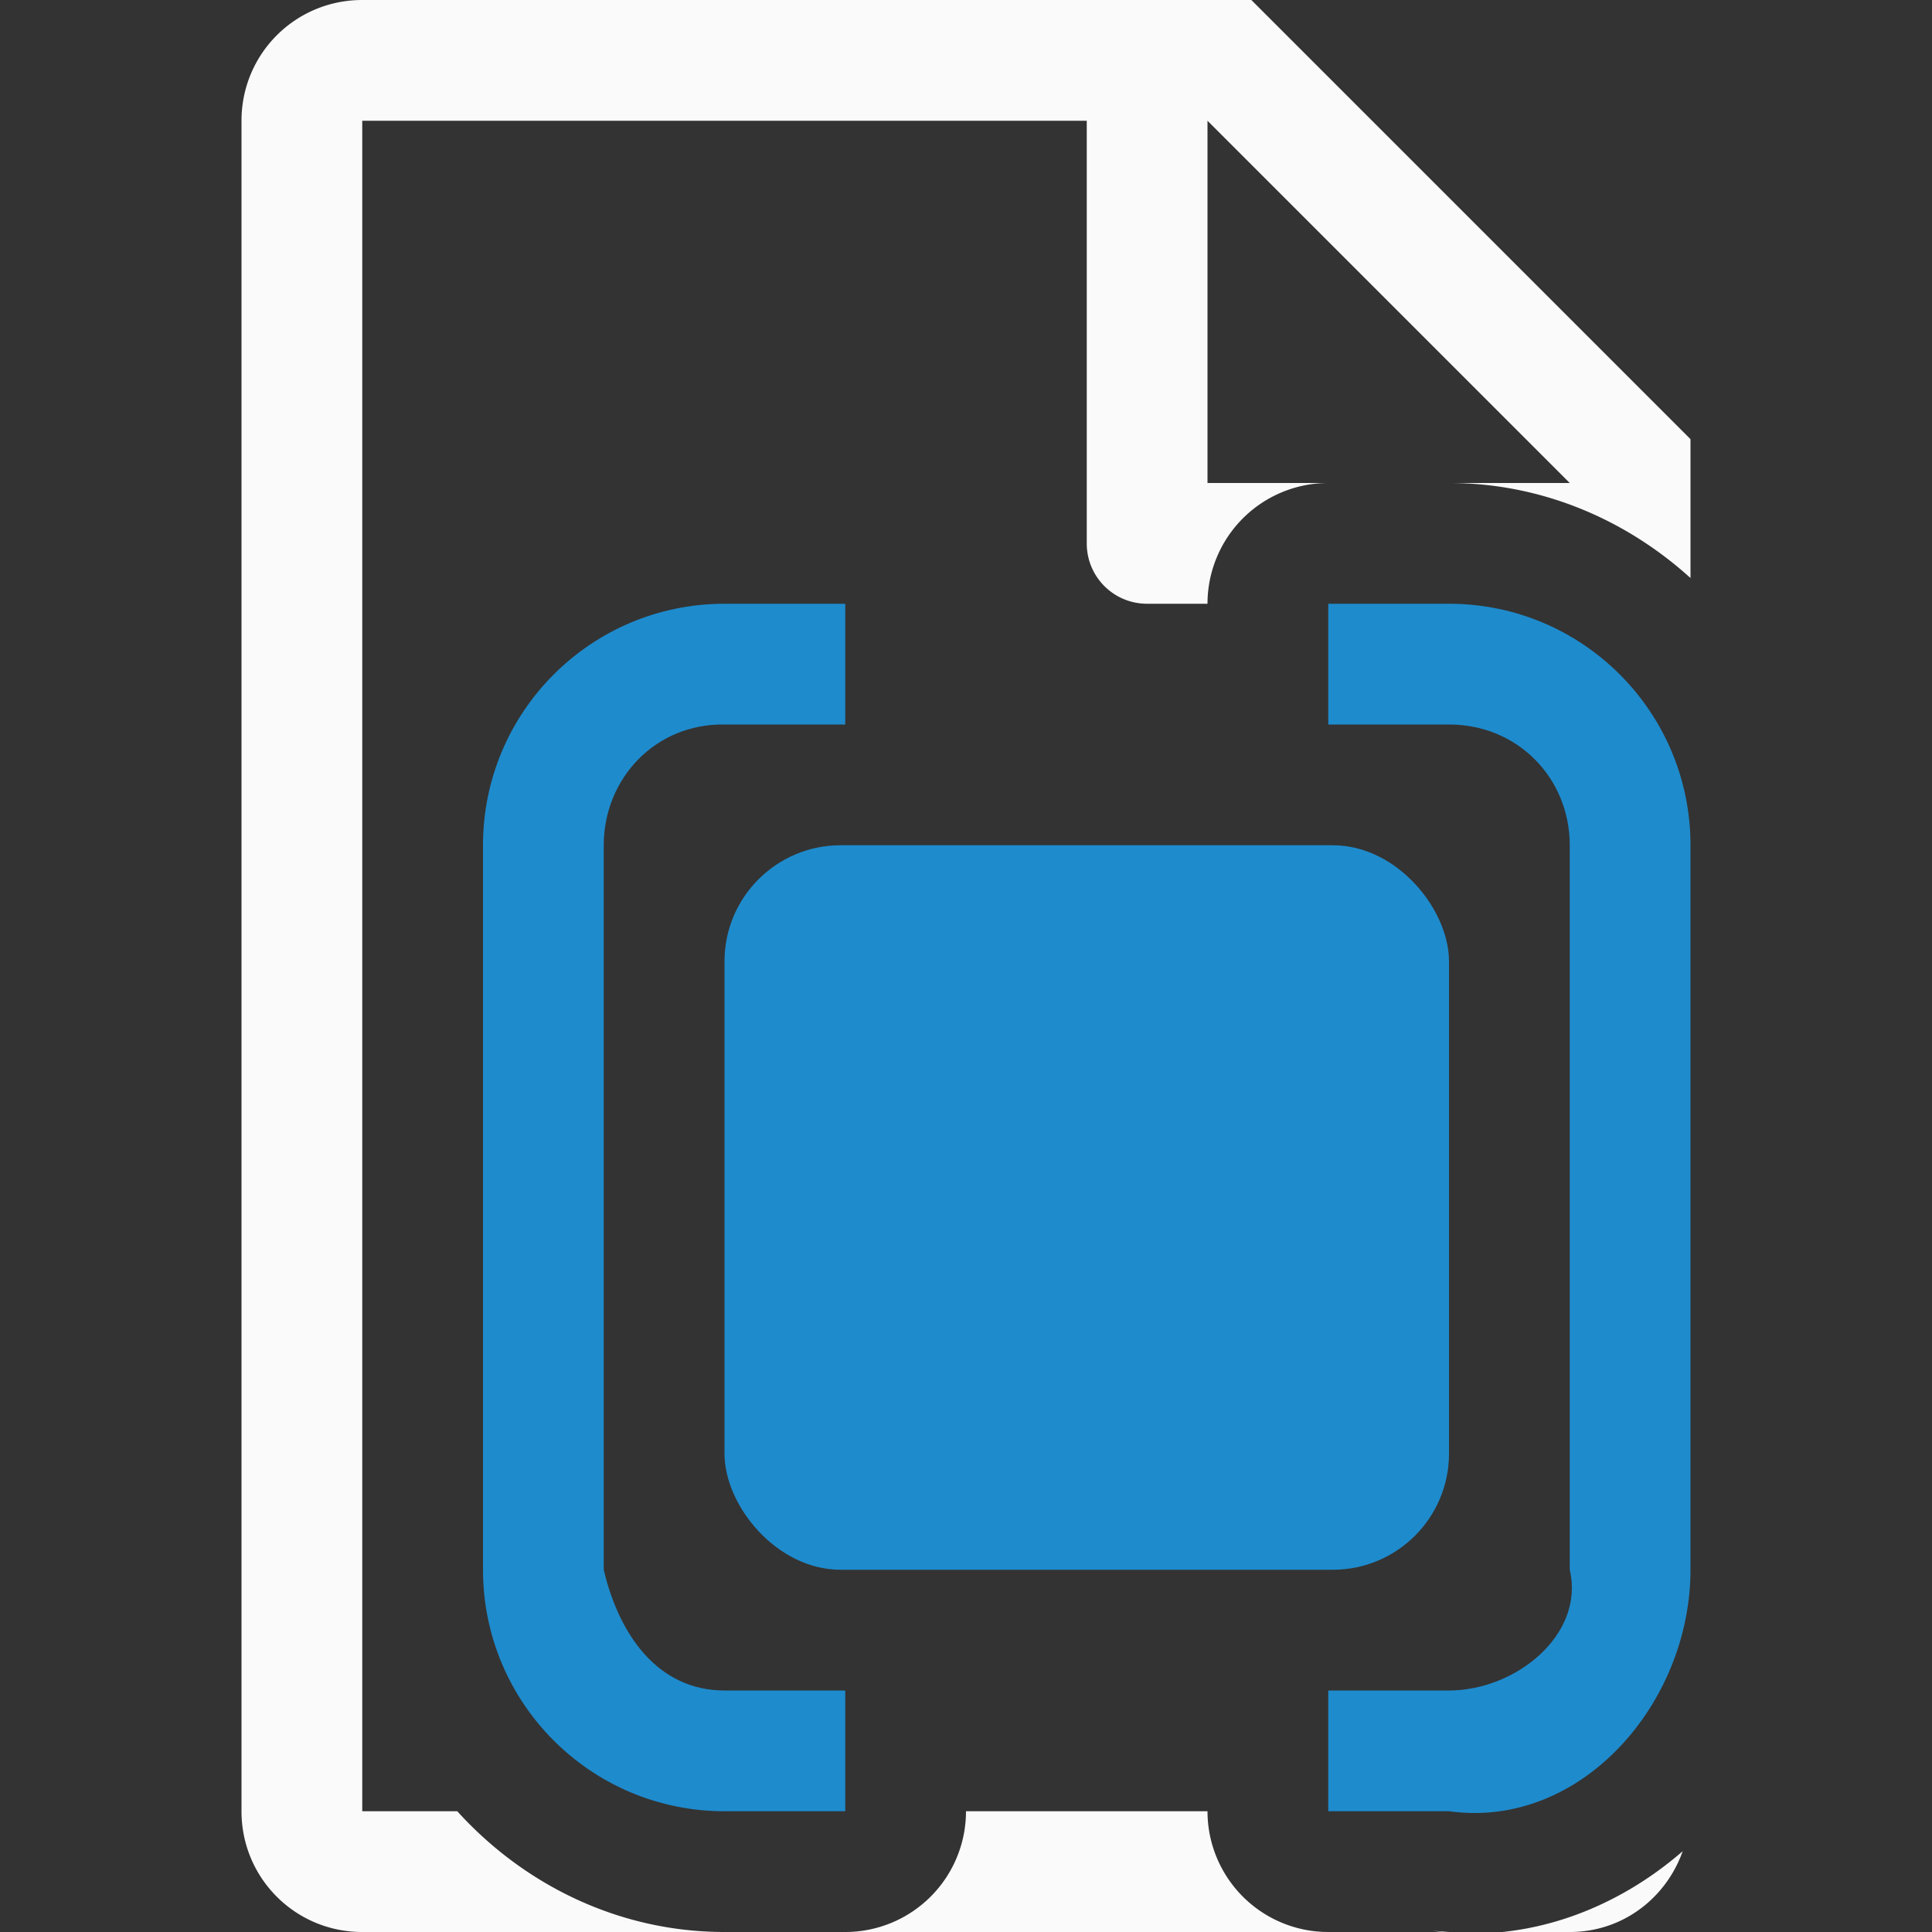
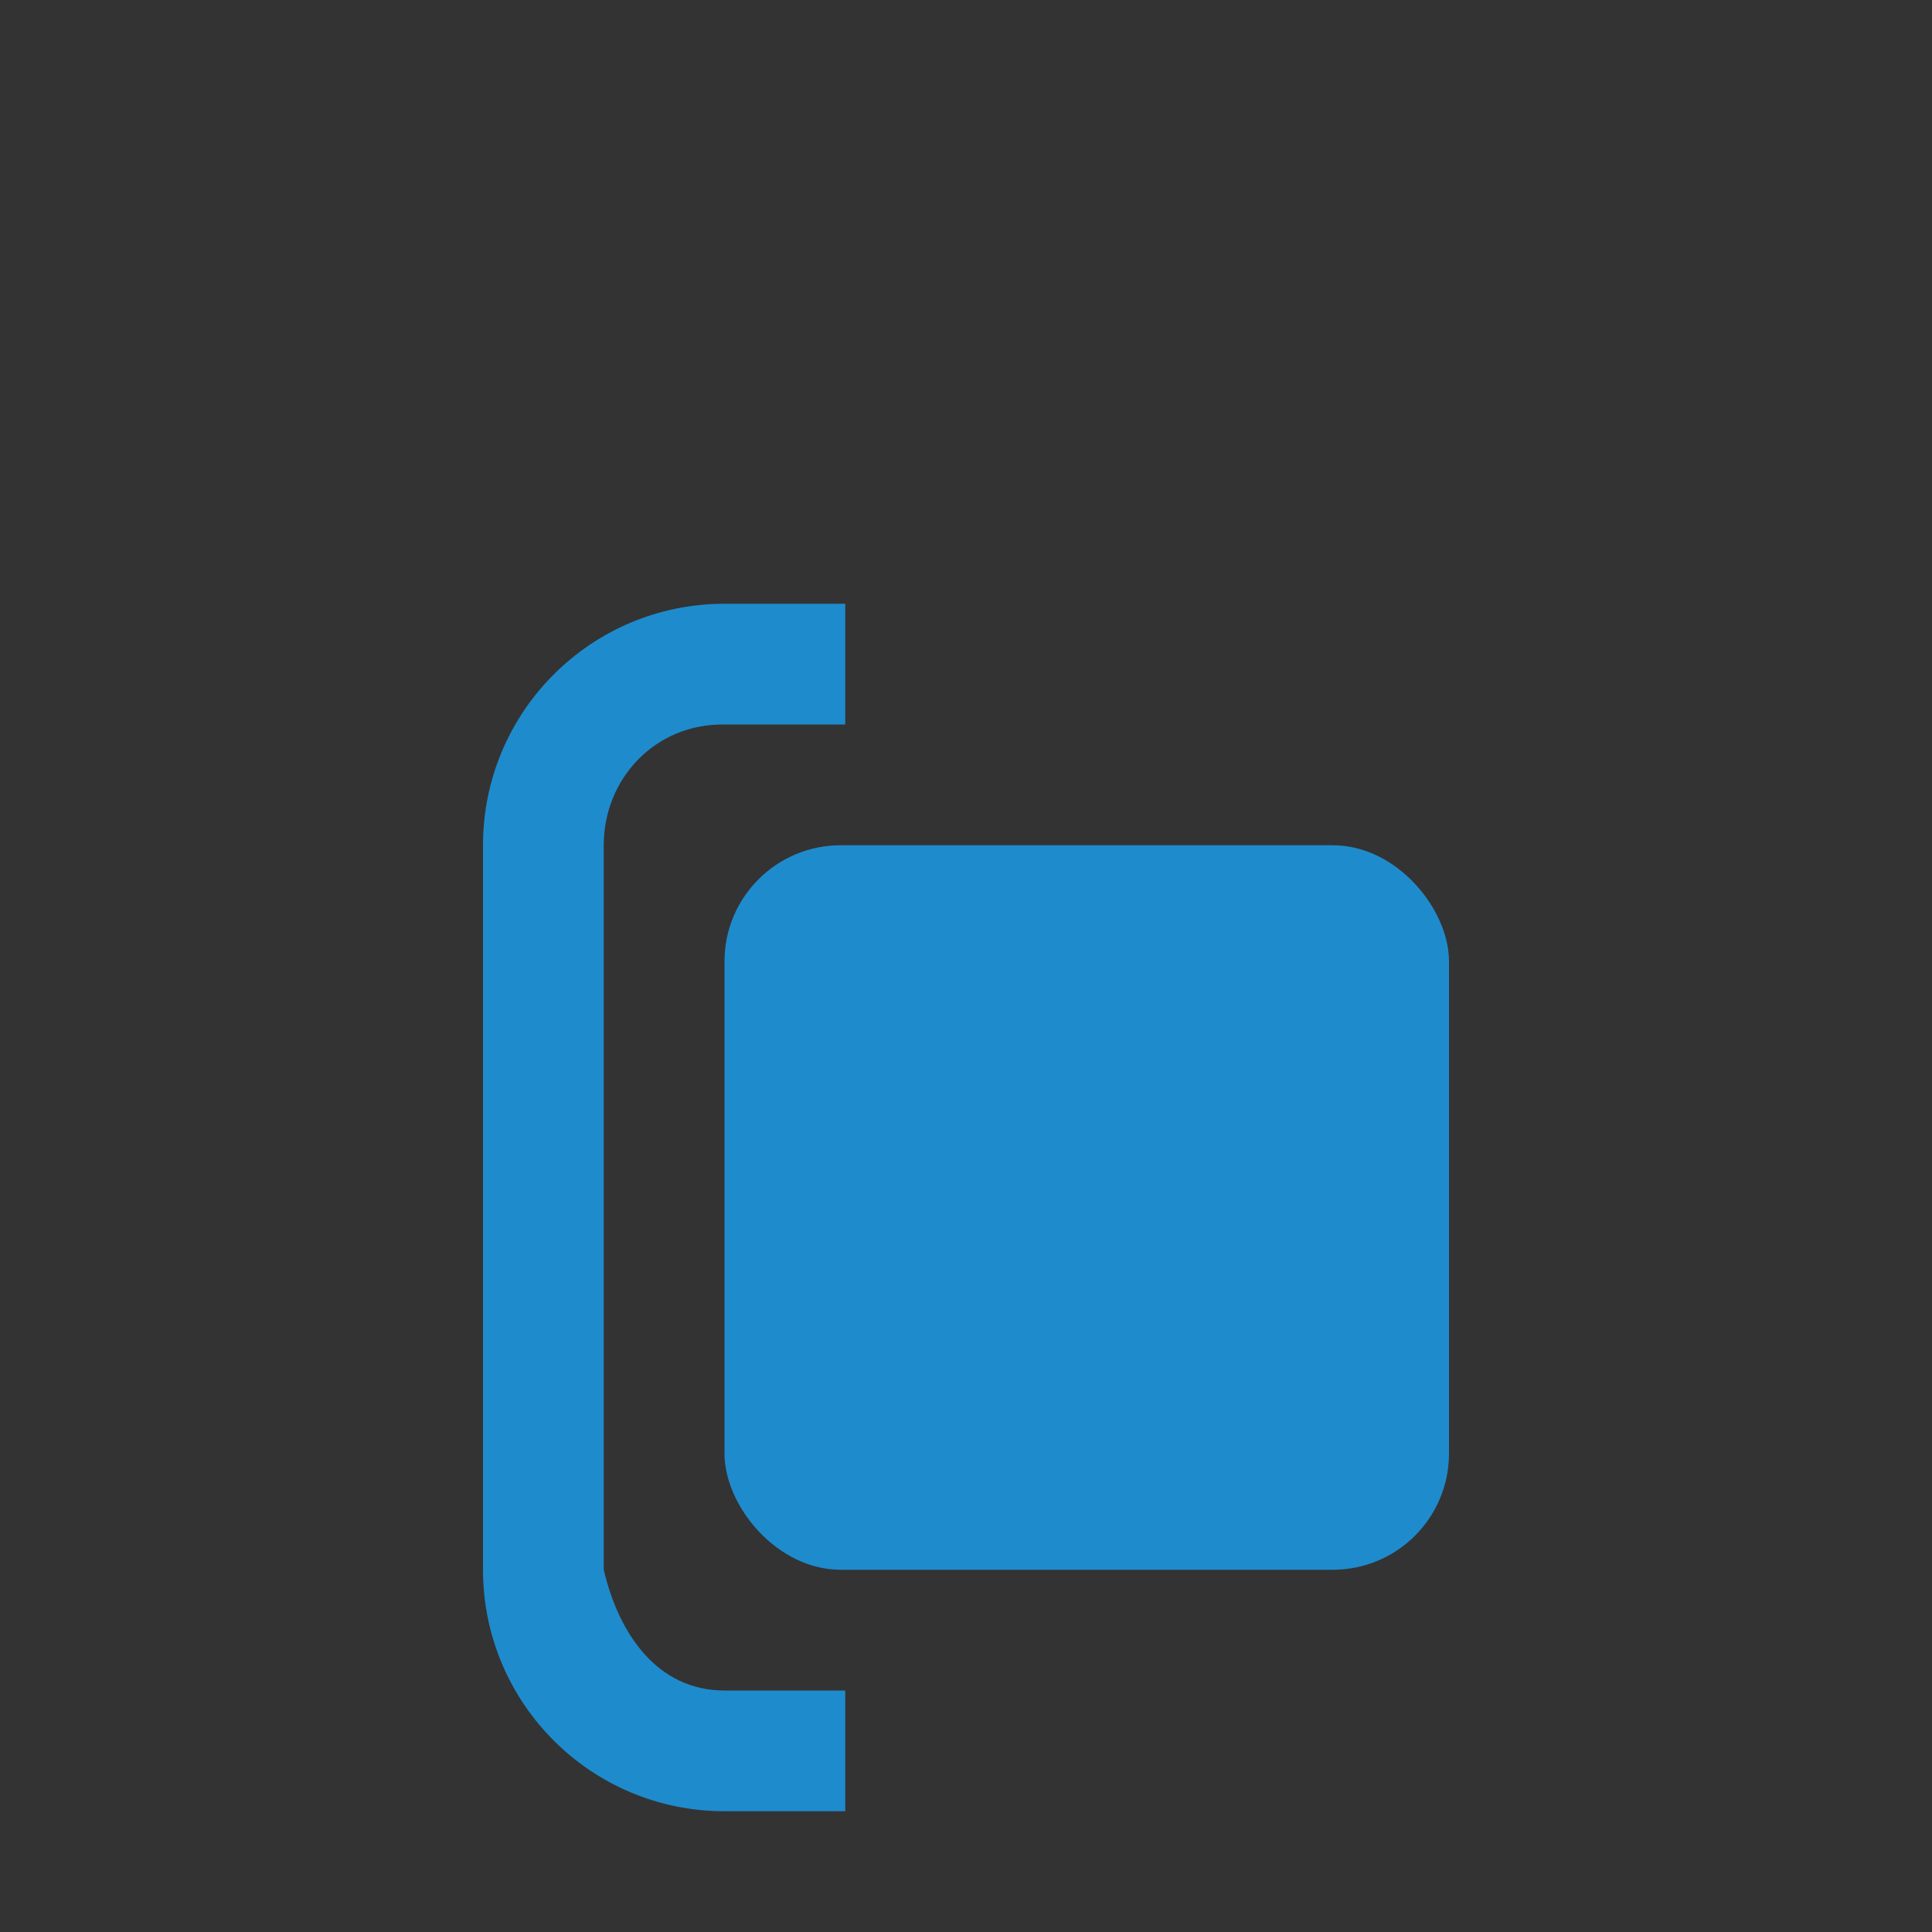
<svg xmlns="http://www.w3.org/2000/svg" viewBox="0 0 16 16">
  <rect x="0" y="0" width="16" height="16" fill="#333333" stroke="none" />
-   <path d="m3 0c-.554 0-1 .446-1 1v14c0 .554.446 1 1 1h3c-.876 0-1.662-.392-2.213-1h-.787v-2-1-4-1-6h6v3.5c0 .277.223.5.5.5h.5a1 1 0 0 1 1-1h-1v-3l3 3h-1c.769 0 1.467.304 2 .787v-.287-.863l-3.637-3.637h-.863zm5 15a1 1 0 0 1 -1 1h4a1 1 0 0 1 -1-1zm5.934.332c-.539.468-1.274.768-2.07.658l.137.01h1c.436 0 .796-.28.934-.668z" fill="#fafafa" />
  <g fill="#1e8bcd">
    <rect height="6" ry=".962" width="6" x="6" y="7" />
    <path d="m6 5c-1.105 0-2 .895-2 2v6c0 1.105.895 2 2 2h1v-1h-1c-.552 0-.874-.462-1-1v-.281-5.719c0-.552.427-1.009 1-1h1v-1z" />
-     <path d="m12 5c1.105 0 2 .895 2 2v6c0 1.105-.906 2.151-2 2h-1v-1h1c.552 0 1.126-.462 1-1v-.281-5.719c0-.552-.427-1-1-1h-1v-1z" />
  </g>
</svg>